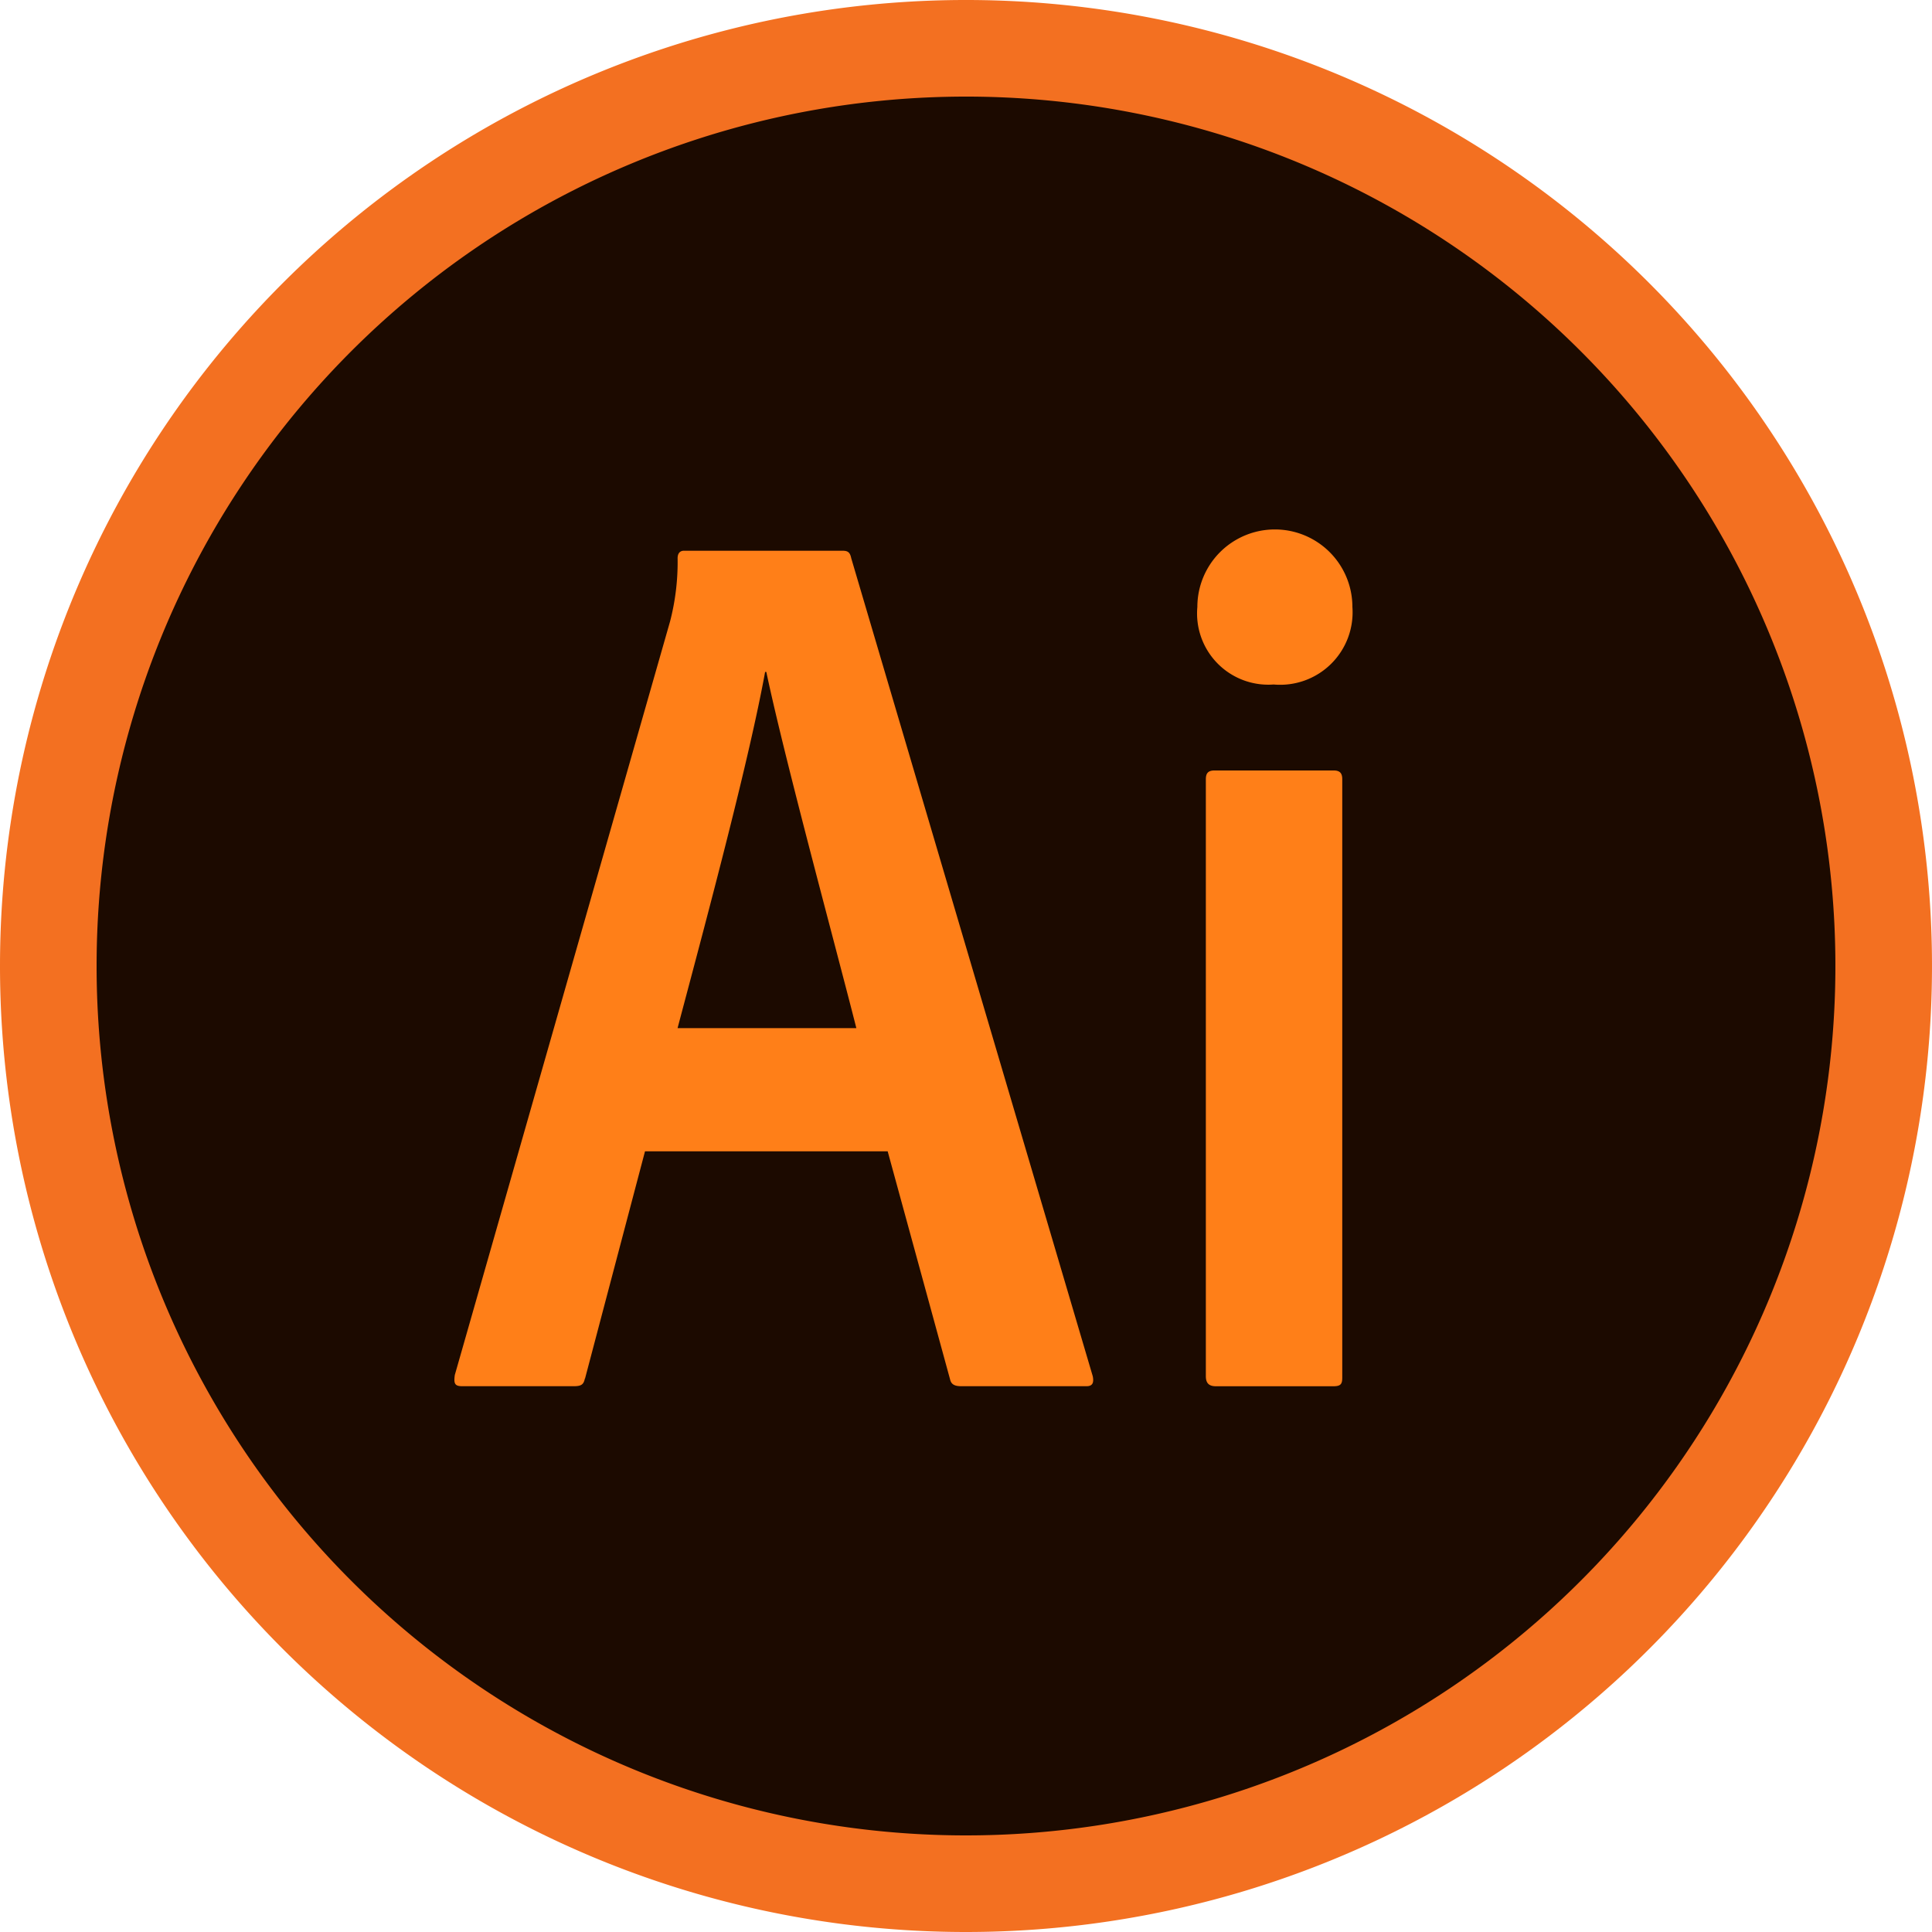
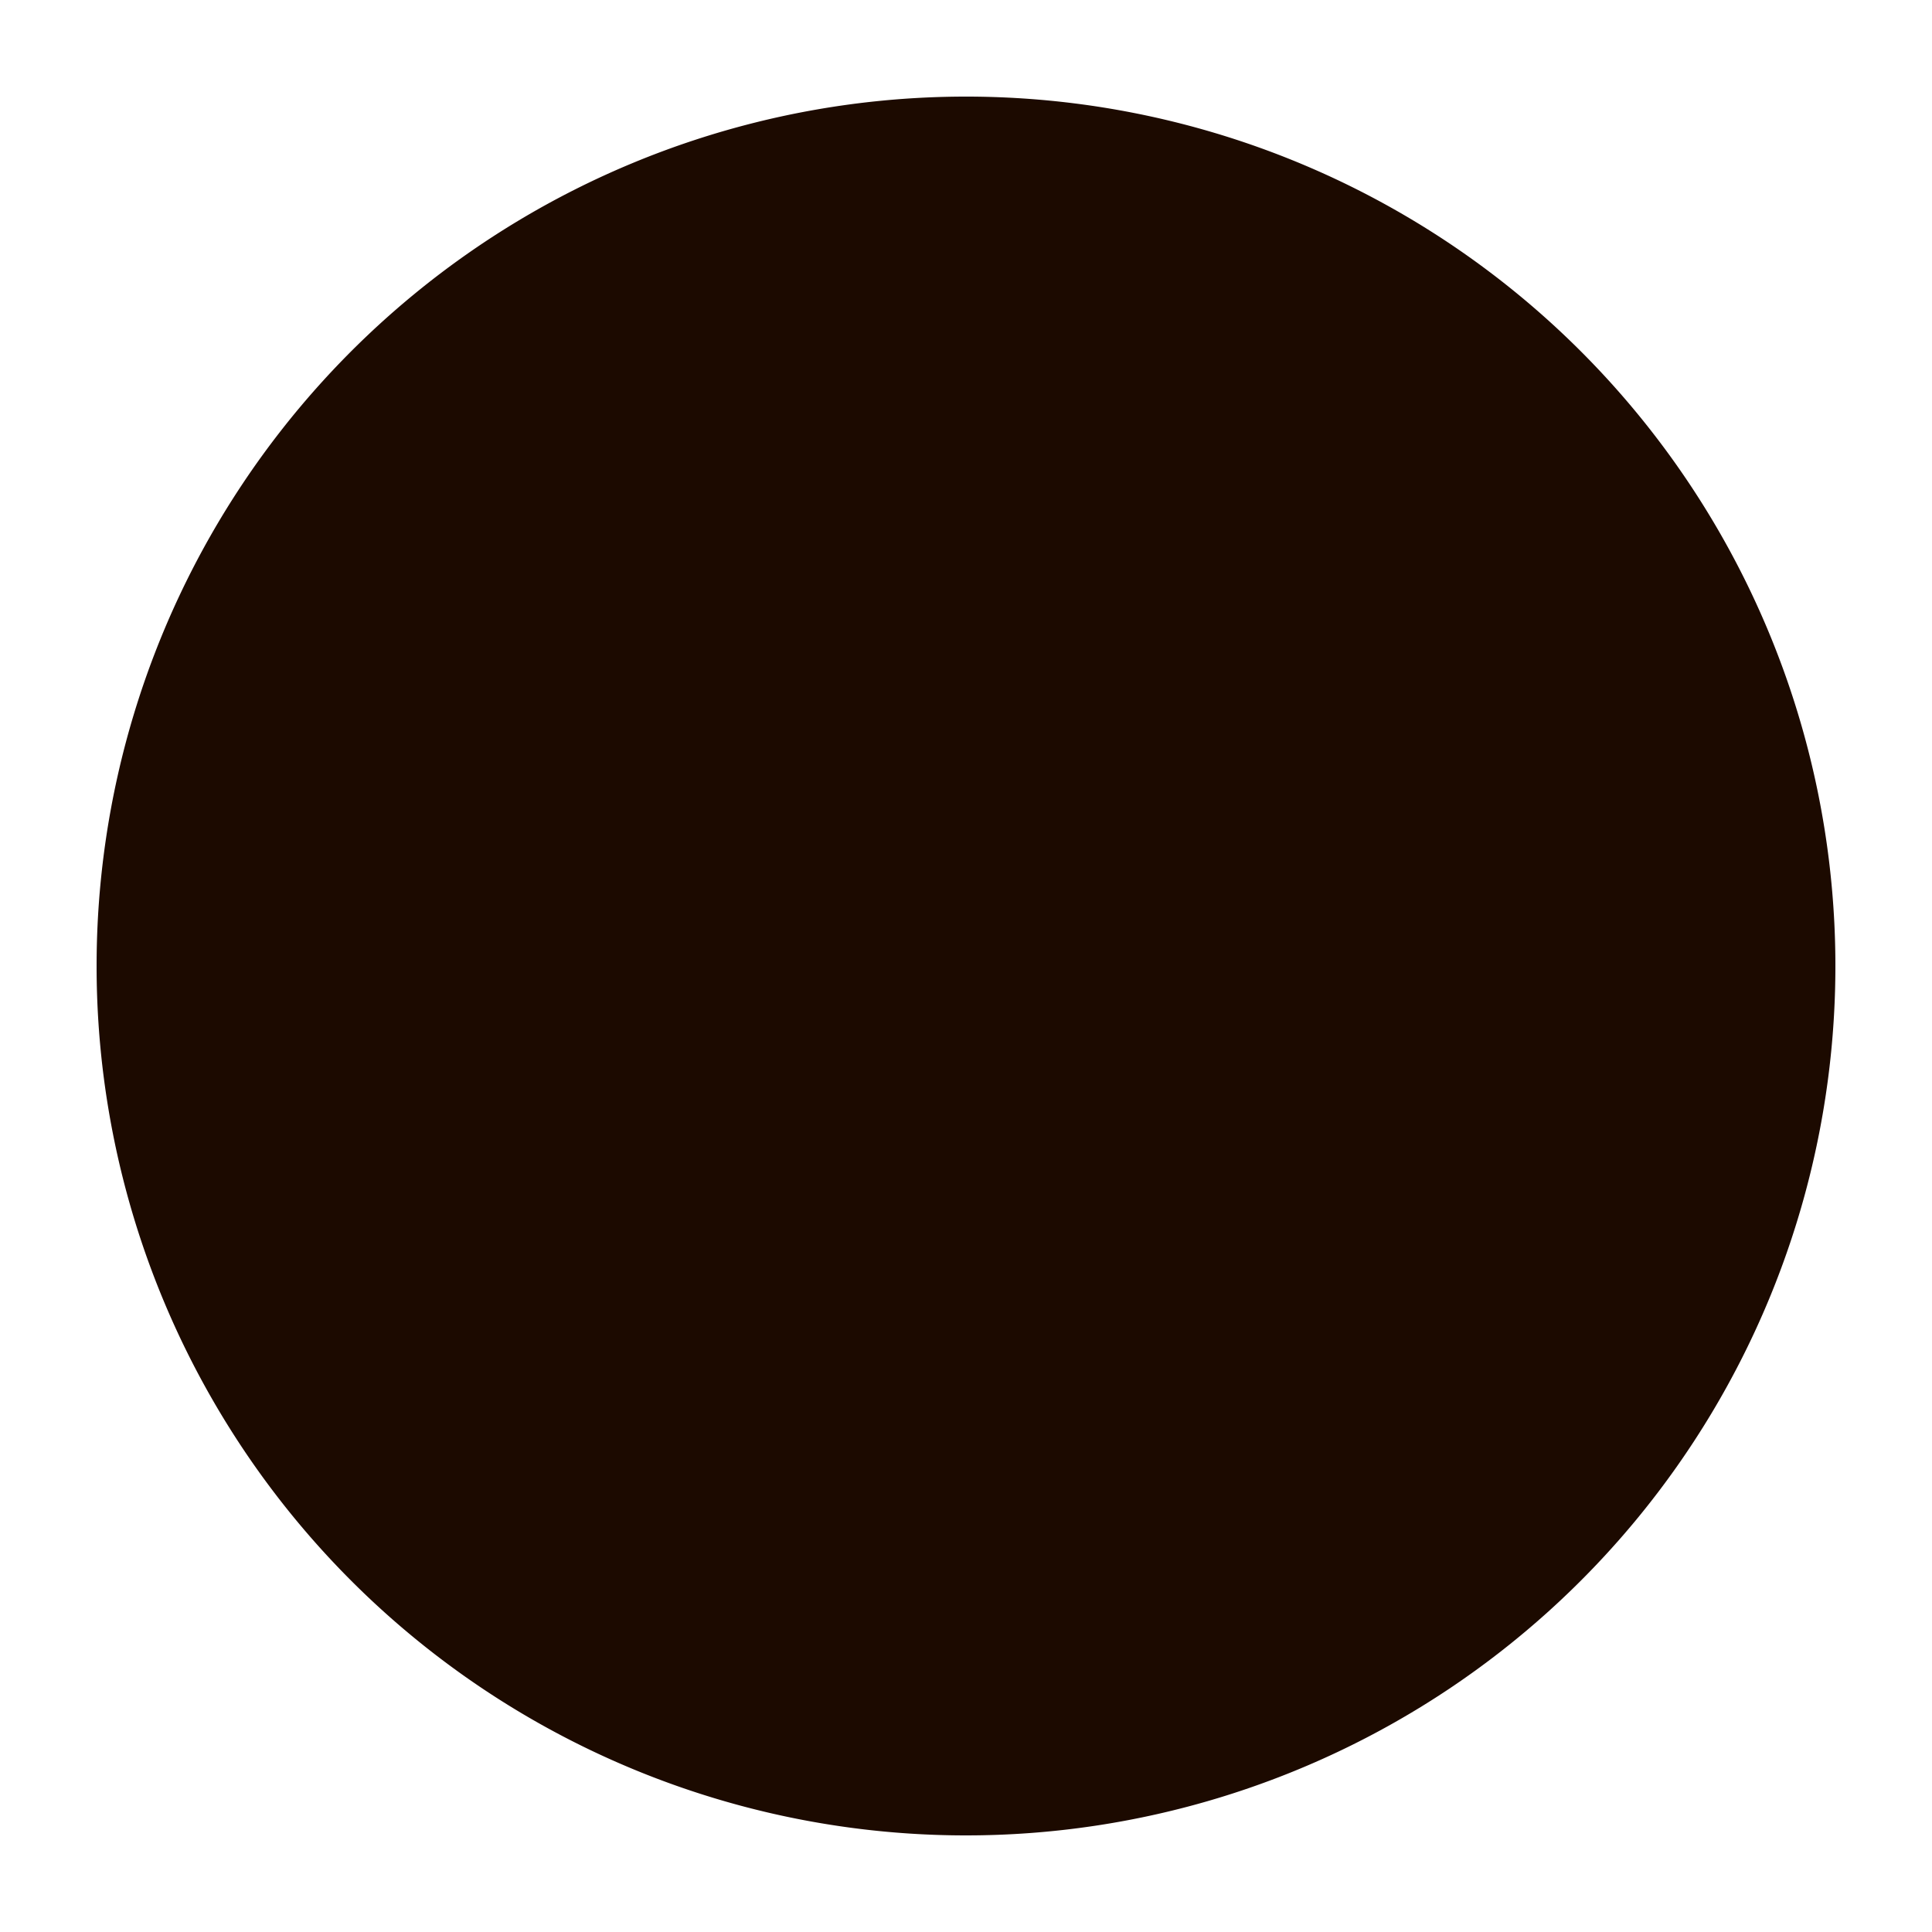
<svg xmlns="http://www.w3.org/2000/svg" width="48" height="48" viewBox="0 0 48 48">
  <defs>
    <radialGradient id="a" cx="0.399" cy="0.333" r="0.652" gradientTransform="matrix(1, 0, 0, -1, 0, 19.833)" gradientUnits="objectBoundingBox">
      <stop offset="0" stop-color="#1c0a00" stop-opacity="0.851" />
      <stop offset="0.767" stop-color="#1c0a00" />
    </radialGradient>
  </defs>
-   <path d="M0,24A24,24,0,1,1,24,48,24,24,0,0,1,0,24Z" fill="#f37021" />
+   <path d="M0,24Z" fill="#f37021" />
  <path d="M2.4,24A21.6,21.6,0,1,1,24,45.6,21.6,21.6,0,0,1,2.4,24Z" fill="url(#a)" />
-   <path d="M29.748,15.08a1.926,1.926,0,1,1,3.852,0,1.8,1.8,0,0,1-1.957,1.926A1.77,1.77,0,0,1,29.748,15.08ZM14.535,34.25l1.49-5.646h6.029l1.553,5.676c.031.124.125.16.28.16h3.107c.155,0,.186-.093.155-.248l-6-20.322c-.031-.156-.093-.187-.218-.187H16.99c-.093,0-.155.062-.155.187a5.875,5.875,0,0,1-.187,1.568L11.3,34.16c-.031.218,0,.28.186.28h2.765c.186,0,.249-.037.28-.192Zm6.147-10.99c.233.89.443,1.688.594,2.284H16.834l.05-.19c.769-2.89,1.73-6.5,2.125-8.66h.03C19.372,18.269,20.1,21.044,20.682,23.26Zm9.494-4.118c-.155,0-.217.063-.217.218V34.192c0,.155.062.249.248.249H33.13c.187,0,.218-.063.218-.218V19.36c0-.155-.062-.218-.218-.218Z" fill="#ff7f18" />
</svg>